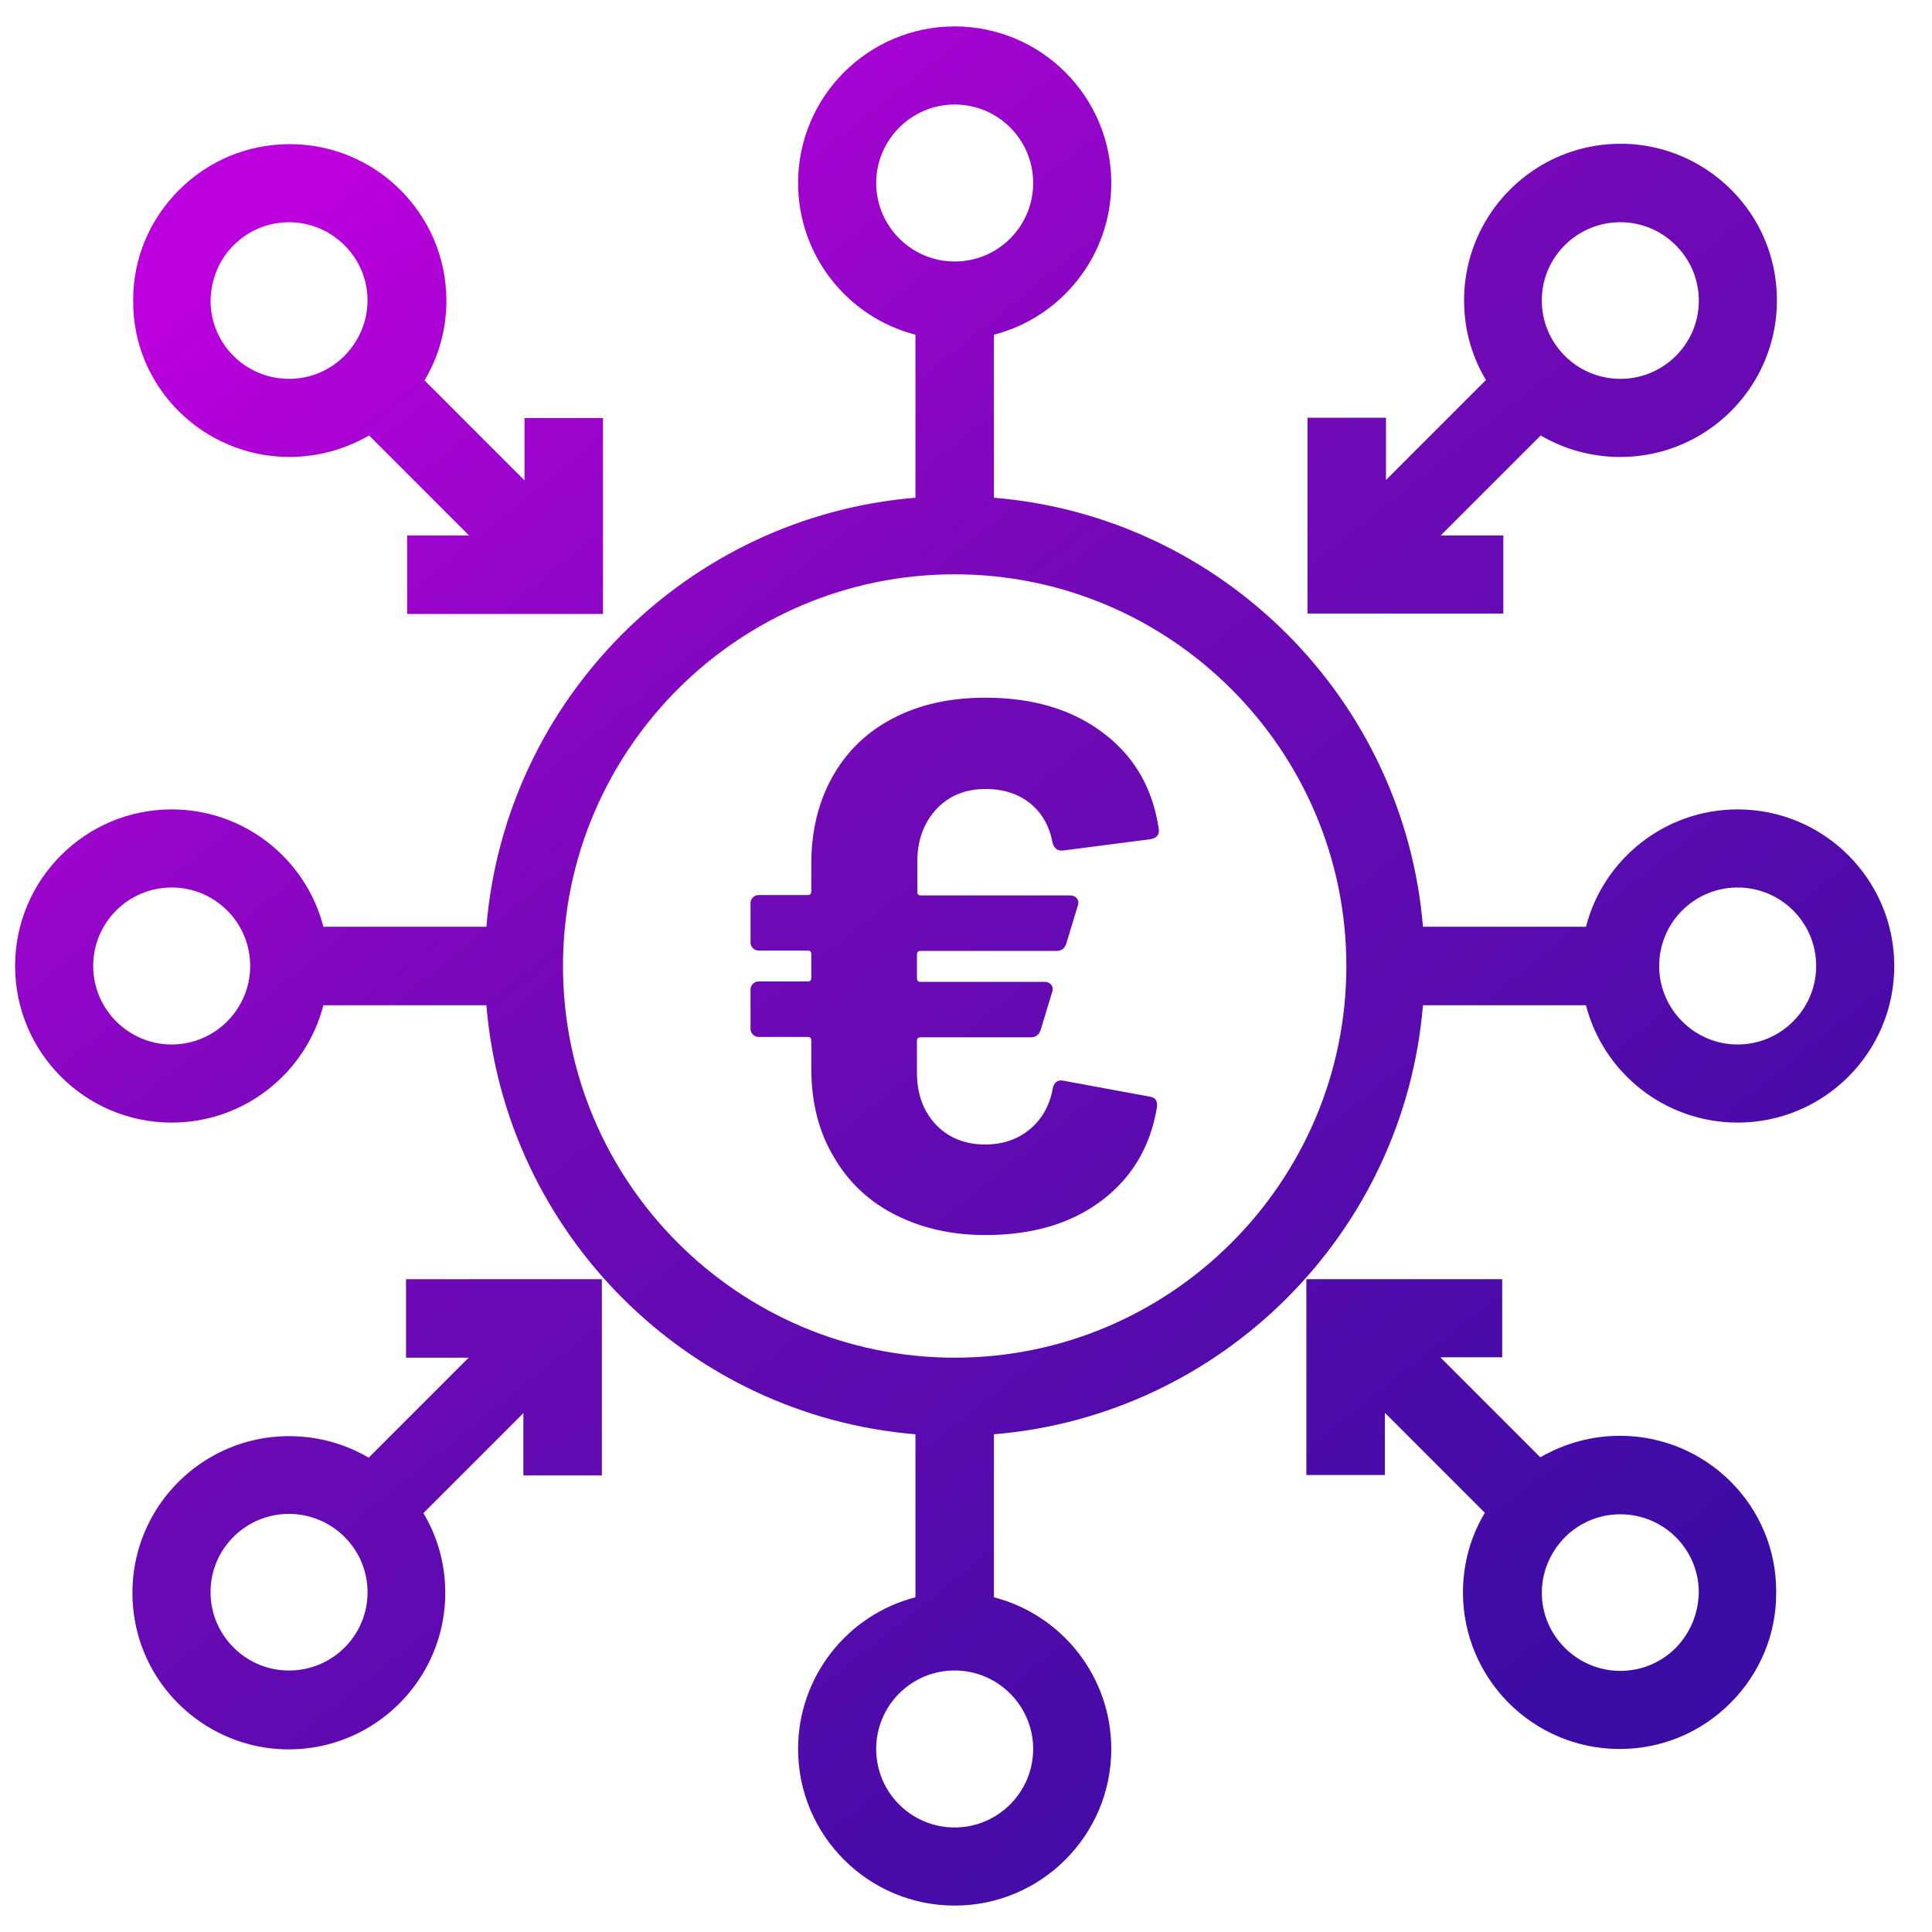
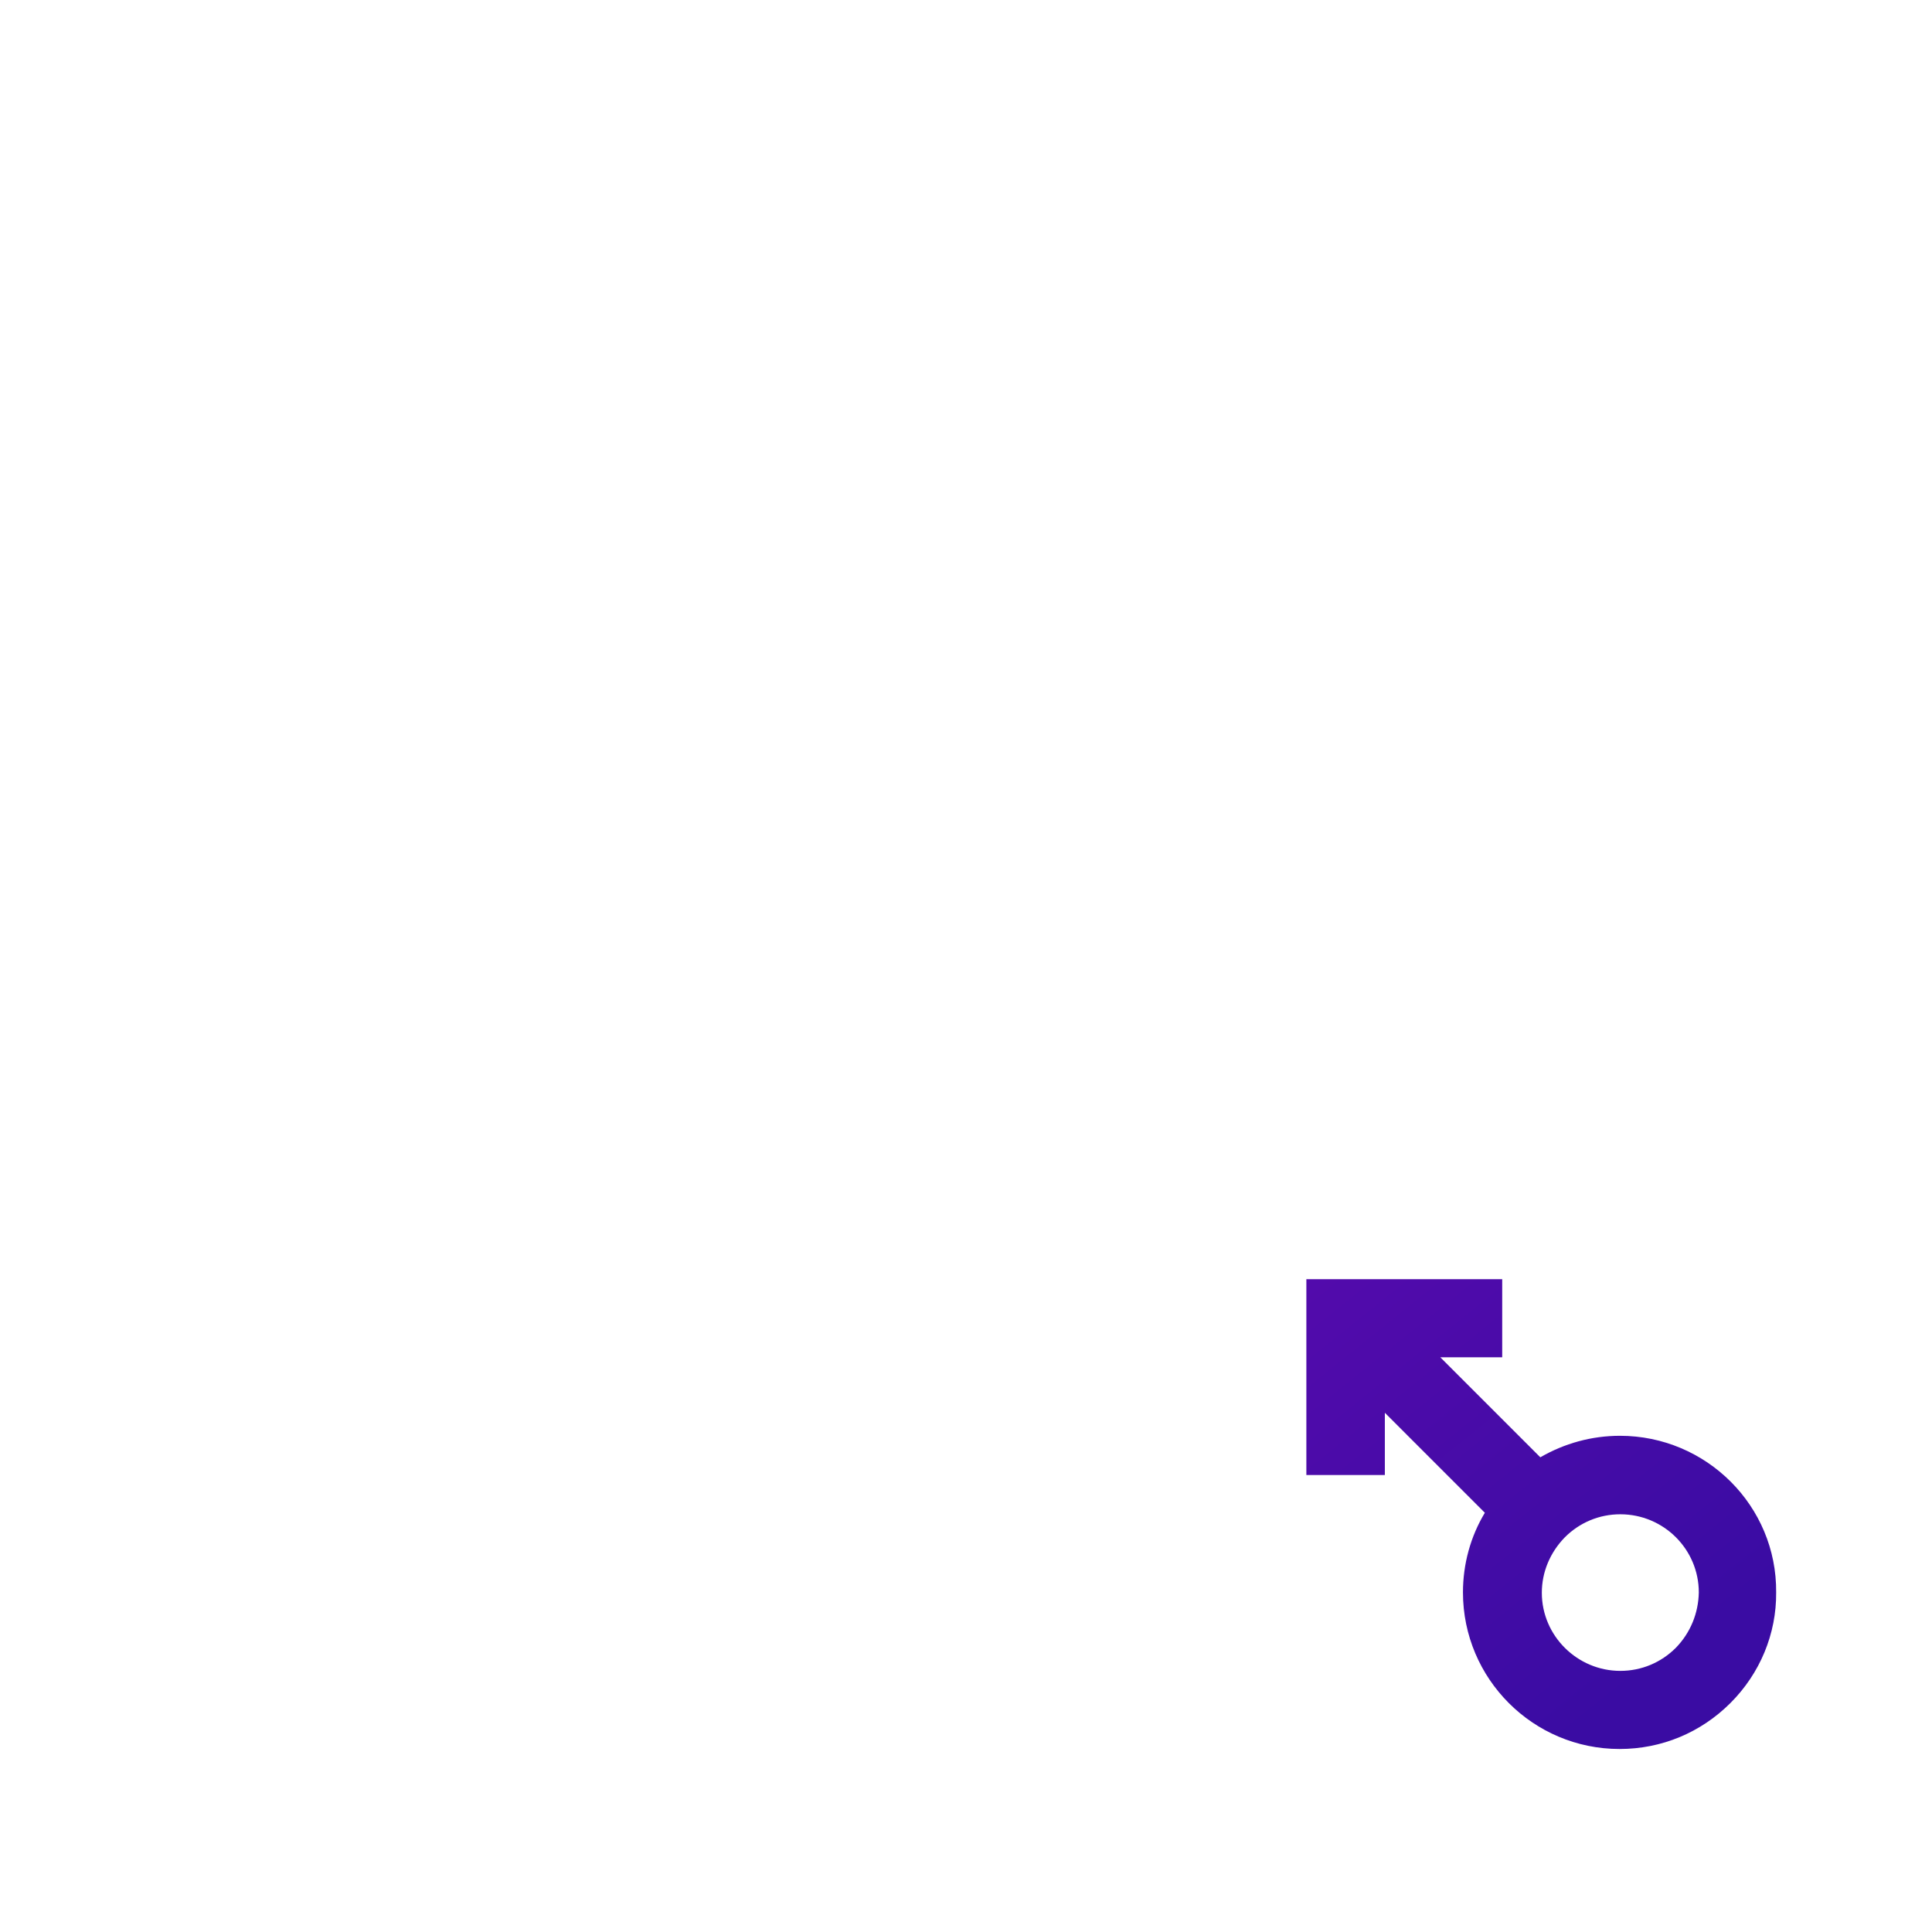
<svg xmlns="http://www.w3.org/2000/svg" viewBox="0 0 512 512">
  <linearGradient id="A" gradientUnits="userSpaceOnUse" x1="416.534" y1="460.17" x2="86.534" y2="48.17">
    <stop offset="0" stop-color="#3a0ca3" />
    <stop offset=".3" stop-color="#560bad" />
    <stop offset=".6" stop-color="#7209b7" />
    <stop offset="1" stop-color="#bc00dd" />
  </linearGradient>
-   <path d="M460.5 214.5c-19.3 0-35.6 13.2-40.2 31.1h-43.2c-5-60.4-53.3-108.7-113.7-113.7V88.7c17.9-4.6 31.1-20.9 31.1-40.2C294.5 25.6 275.9 7 253 7s-41.5 18.6-41.5 41.5c0 19.3 13.2 35.6 31.1 40.2v43.2c-60.4 5-108.7 53.3-113.7 113.7H85.7c-4.6-17.9-20.9-31.1-40.2-31.1C22.6 214.5 4 233.1 4 256s18.6 41.5 41.5 41.5c19.3 0 35.6-13.2 40.2-31.1h43.2c5 60.4 53.3 108.7 113.7 113.7v43.2c-17.9 4.6-31.1 20.9-31.1 40.2 0 22.9 18.6 41.5 41.5 41.5s41.5-18.6 41.5-41.5c0-19.3-13.2-35.6-31.1-40.2v-43.2c60.4-5 108.7-53.3 113.7-113.7h43.2c4.6 17.9 20.9 31.1 40.2 31.1 22.9 0 41.5-18.6 41.5-41.5s-18.6-41.5-41.5-41.5zm-415 62.3c-11.4 0-20.8-9.3-20.8-20.8s9.3-20.8 20.8-20.8 20.8 9.3 20.8 20.8-9.4 20.8-20.8 20.8zM232.2 48.5c0-11.4 9.3-20.8 20.8-20.8s20.8 9.3 20.8 20.8-9.3 20.8-20.8 20.8-20.8-9.4-20.8-20.8zm41.6 415c0 11.4-9.3 20.8-20.8 20.8s-20.8-9.3-20.8-20.8 9.3-20.8 20.8-20.8 20.8 9.4 20.8 20.8zM253 359.8c-57.2 0-103.8-46.5-103.8-103.8S195.8 152.2 253 152.2 356.8 198.8 356.8 256 310.2 359.8 253 359.8zm207.5-83c-11.4 0-20.8-9.3-20.8-20.8s9.3-20.8 20.8-20.8 20.8 9.3 20.8 20.8-9.4 20.8-20.8 20.8z" fill="url(#A)" />
  <linearGradient id="B" gradientUnits="userSpaceOnUse" x1="580.703" y1="328.675" x2="250.703" y2="-83.325">
    <stop offset="0" stop-color="#3a0ca3" />
    <stop offset=".3" stop-color="#560bad" />
    <stop offset=".6" stop-color="#7209b7" />
    <stop offset="1" stop-color="#bc00dd" />
  </linearGradient>
-   <path d="M398.2 141.9h-16.4l26.5-26.5c6.3 3.7 13.5 5.7 21.1 5.7 22.9 0 41.5-18.6 41.5-41.5 0-11.1-4.3-21.5-12.1-29.3s-18.3-12.2-29.3-12.2c-22.9 0-41.5 18.6-41.5 41.5 0 7.6 2 14.8 5.8 21.1l-26.5 26.5v-16.5h-20.8v51.9h51.9v-20.7zm31.2-83h0c5.6 0 10.8 2.2 14.7 6.1s6.1 9.1 6.1 14.7c0 11.4-9.3 20.7-20.8 20.7a20.82 20.82 0 0 1-14.7-6.1c-3.9-3.9-6.1-9.1-6.1-14.7 0-11.4 9.3-20.7 20.8-20.7z" fill="url(#B)" />
  <linearGradient id="C" gradientUnits="userSpaceOnUse" x1="396.65" y1="476.096" x2="66.65" y2="64.096">
    <stop offset="0" stop-color="#3a0ca3" />
    <stop offset=".3" stop-color="#560bad" />
    <stop offset=".6" stop-color="#7209b7" />
    <stop offset="1" stop-color="#bc00dd" />
  </linearGradient>
-   <path d="M76.7 121.1c7.5 0 14.7-2 21.1-5.7l26.5 26.5h-16.4v20.8h51.9v-51.9H139v16.5l-26.5-26.5c3.8-6.3 5.8-13.6 5.8-21.1 0-22.9-18.6-41.5-41.5-41.5-11.1 0-21.5 4.3-29.4 12.2-7.8 7.8-12.2 18.3-12.1 29.3-.2 22.8 18.5 41.4 41.4 41.4zM61.9 65c3.9-3.9 9.1-6.1 14.7-6.1 11.4 0 20.8 9.3 20.8 20.7 0 5.5-2.2 10.7-6.1 14.7-3.9 3.9-9.1 6.1-14.7 6.1-11.5 0-20.8-9.3-20.8-20.7.1-5.6 2.2-10.8 6.1-14.7z" fill="url(#C)" />
  <linearGradient id="D" gradientUnits="userSpaceOnUse" x1="441.48" y1="440.188" x2="111.48" y2="28.188">
    <stop offset="0" stop-color="#3a0ca3" />
    <stop offset=".3" stop-color="#560bad" />
    <stop offset=".6" stop-color="#7209b7" />
    <stop offset="1" stop-color="#bc00dd" />
  </linearGradient>
  <path d="M429.3 380.5c-7.5 0-14.7 2-21.1 5.7l-26.5-26.5h16.4V339h-51.9v51.9H367v-16.5l26.5 26.5c-3.8 6.3-5.8 13.6-5.8 21.1 0 22.9 18.6 41.5 41.5 41.5 11.1 0 21.5-4.3 29.4-12.2 7.8-7.8 12.2-18.3 12.1-29.3.2-22.9-18.5-41.5-41.4-41.5zm14.8 56.2c-3.9 3.9-9.1 6.1-14.7 6.1-11.4 0-20.8-9.3-20.8-20.7 0-5.5 2.2-10.7 6.1-14.7 3.9-3.9 9.1-6.1 14.7-6.1 11.5 0 20.8 9.3 20.8 20.7-.1 5.5-2.2 10.7-6.1 14.7z" fill="url(#D)" />
  <linearGradient id="E" gradientUnits="userSpaceOnUse" x1="257.427" y1="587.61" x2="-72.573" y2="175.61">
    <stop offset="0" stop-color="#3a0ca3" />
    <stop offset=".3" stop-color="#560bad" />
    <stop offset=".6" stop-color="#7209b7" />
    <stop offset="1" stop-color="#bc00dd" />
  </linearGradient>
-   <path d="M107.8 359.8h16.4l-26.5 26.5c-6.3-3.7-13.5-5.7-21.1-5.7-22.9 0-41.5 18.6-41.5 41.5 0 11.1 4.3 21.5 12.1 29.3s18.3 12.2 29.3 12.2c22.9 0 41.5-18.6 41.5-41.5 0-7.5-2-14.8-5.8-21.1l26.5-26.5V391h20.8v-52h-51.9v20.8zm-31.2 82.9h0c-5.6 0-10.8-2.2-14.7-6.1s-6.1-9.1-6.1-14.7c0-11.4 9.3-20.7 20.8-20.7a20.82 20.82 0 0 1 14.7 6.1c3.9 3.9 6.1 9.1 6.1 14.7 0 11.4-9.3 20.7-20.8 20.7z" fill="url(#E)" />
  <linearGradient id="F" gradientUnits="userSpaceOnUse" x1="421.823" y1="455.933" x2="91.823" y2="43.933">
    <stop offset="0" stop-color="#3a0ca3" />
    <stop offset=".3" stop-color="#560bad" />
    <stop offset=".6" stop-color="#7209b7" />
    <stop offset="1" stop-color="#bc00dd" />
  </linearGradient>
-   <path d="M292.3 194.2c-8.2-6.2-18.6-9.3-31.2-9.3-9.3 0-17.4 1.8-24.3 5.4-7 3.6-12.3 8.7-16.1 15.4S215 220.2 215 229v7.2c0 .7-.3 1-1 1h-12.7a2.19 2.19 0 0 0-2.4 2.4v9.9a2.19 2.19 0 0 0 2.4 2.4H214c.7 0 1 .3 1 1v6.2c0 .7-.3 1-1 1h-12.7a2.19 2.19 0 0 0-2.4 2.4v9.9a2.19 2.19 0 0 0 2.4 2.4H214c.7 0 1 .3 1 1v7.2c0 8.9 1.9 16.7 5.8 23.3 3.8 6.7 9.2 11.9 16.2 15.5s15 5.5 24.1 5.5c12.4 0 22.7-3 30.8-9.1s13-14.4 14.7-24.8c.1-.8 0-1.4-.3-1.9s-.9-.8-1.7-.9l-22.8-4.2c-1.5-.3-2.4.4-2.8 2-.8 4.5-2.8 8.1-6 10.8s-7.2 4.1-11.9 4.1c-5.4 0-9.8-1.8-13.1-5.3s-5-8.1-5-13.8v-8.3c0-.7.3-1 1-1h29.2c1.3 0 2.2-.7 2.6-2l3-9.9c.3-.8.2-1.5-.2-2s-1-.8-1.8-.8H244c-.7 0-1-.3-1-1V253c0-.7.3-1 1-1h36c1.3 0 2.2-.7 2.6-2l3-9.9c.3-.8.2-1.5-.2-2s-1-.8-1.8-.8h-39.5c-.7 0-1-.3-1-1v-7.9c0-5.7 1.7-10.3 5-13.9s7.7-5.4 13.1-5.4c4.8 0 8.7 1.3 11.8 3.8s5.1 6 5.9 10.3c.4 1.5 1.2 2.2 2.4 2.2h.4l23.2-3c1.5-.3 2.2-1 2.2-2.2v-.4c-1.6-10.9-6.5-19.4-14.8-25.6z" fill="url(#F)" />
</svg>